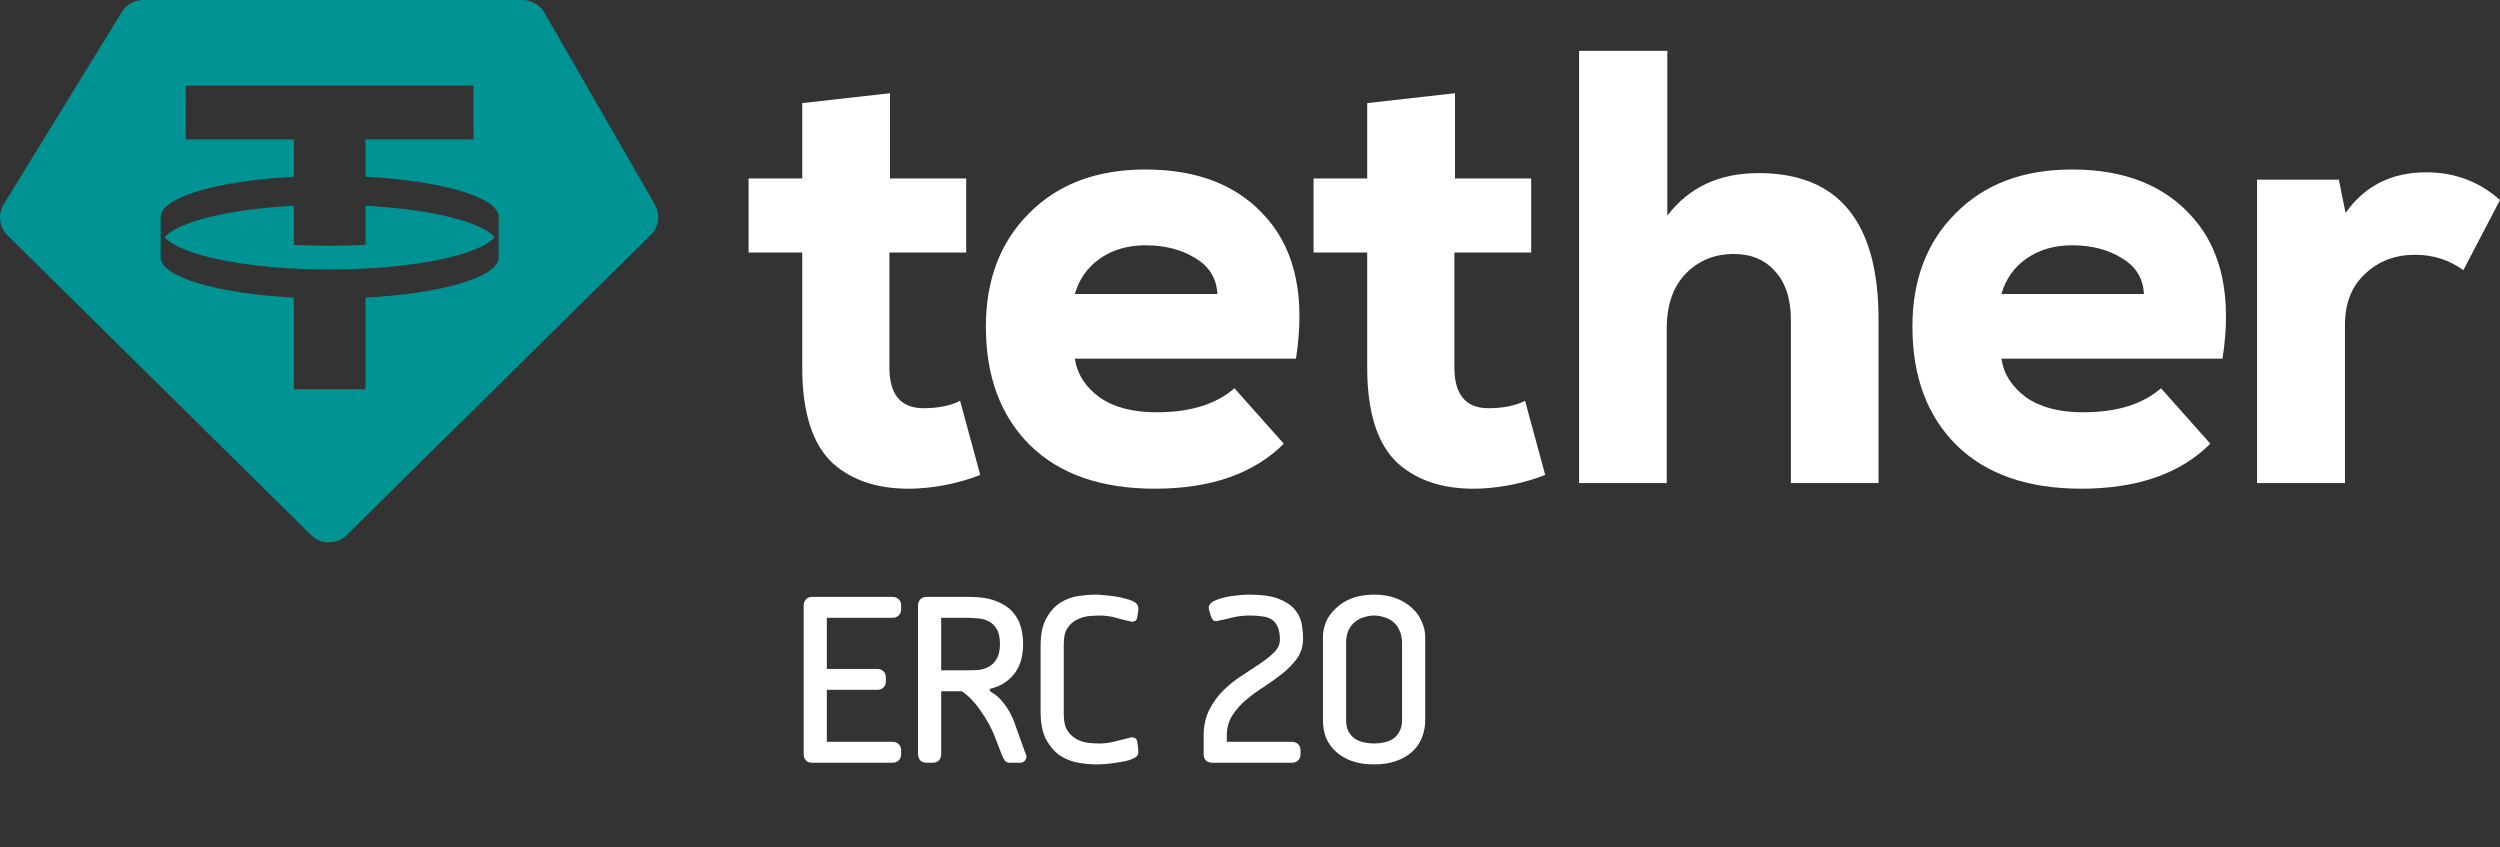
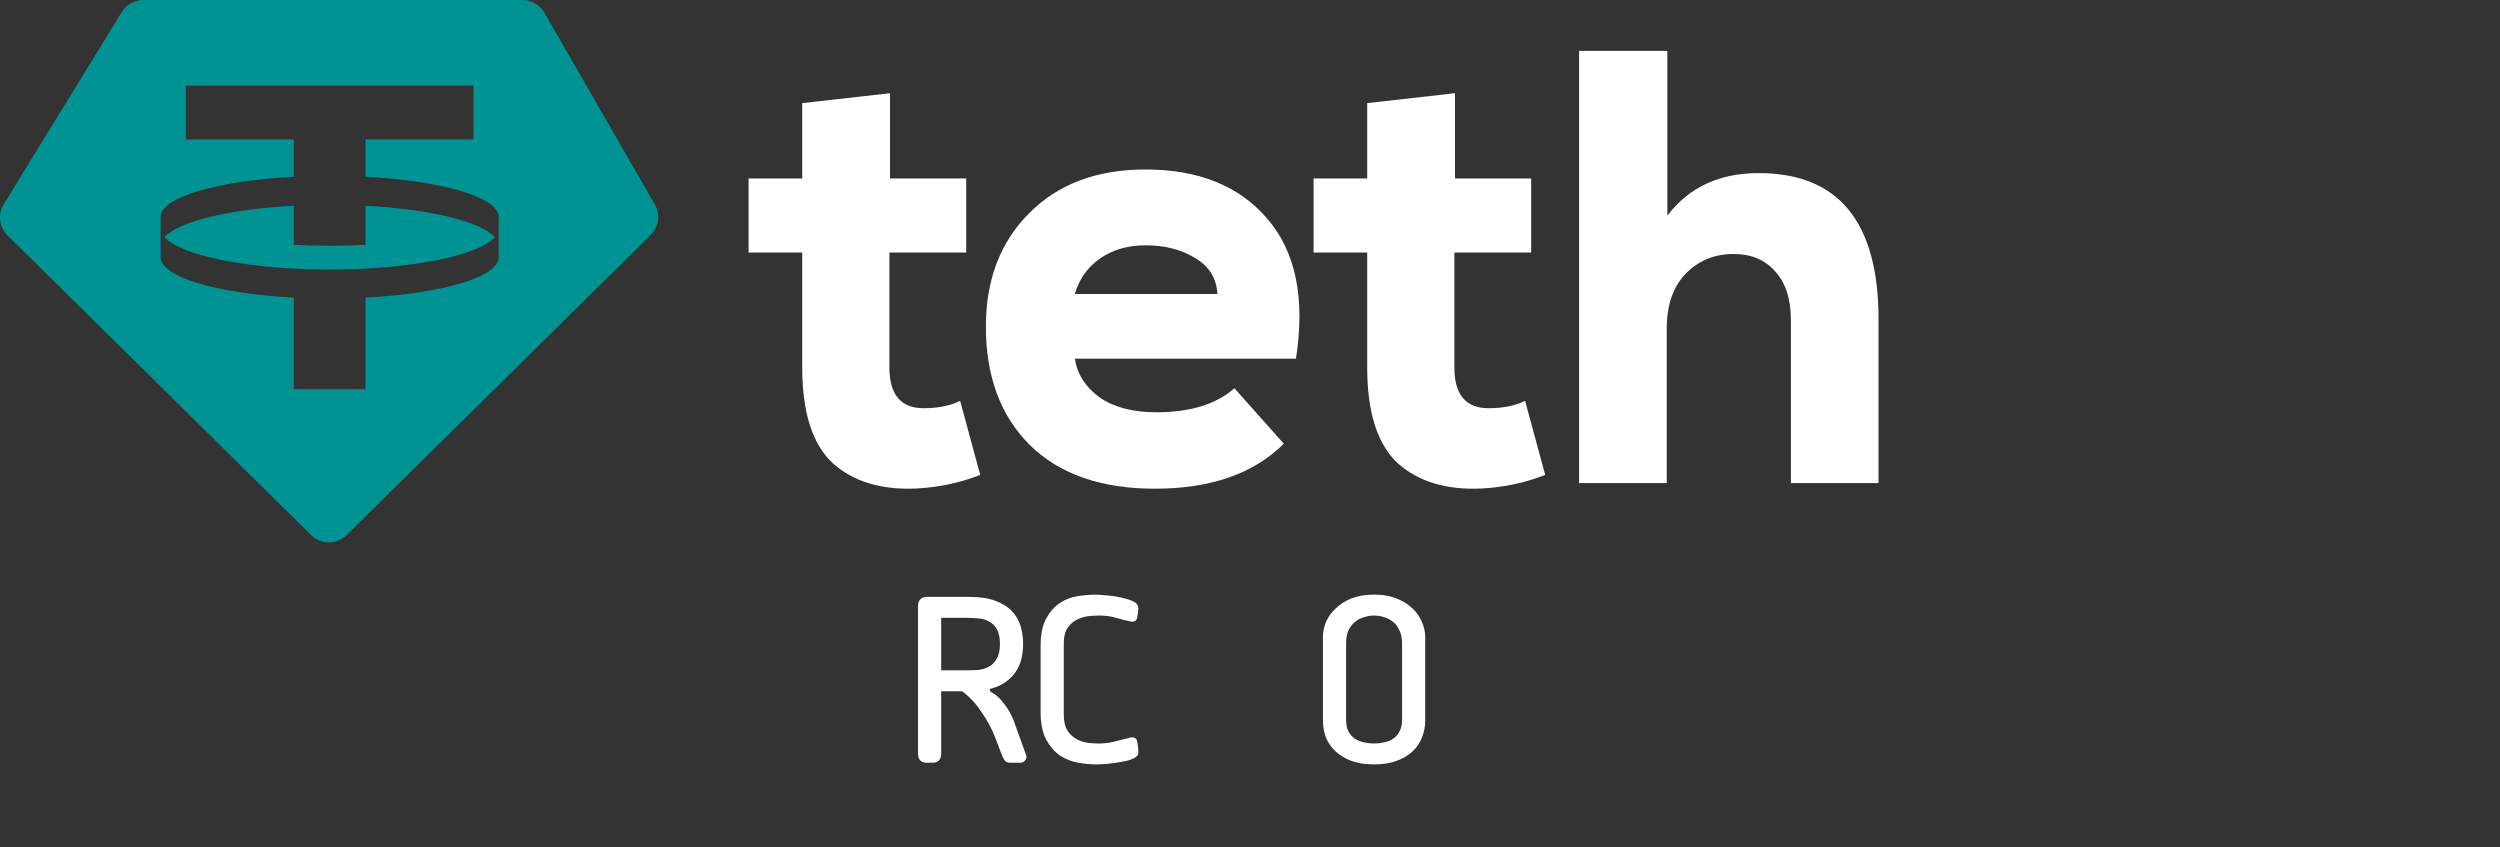
<svg xmlns="http://www.w3.org/2000/svg" width="885" height="300" viewBox="0 0 885 300" fill="none">
  <rect x="0" y="0" width="885" height="300" fill="#333333" stroke="none" />
  <path fill-rule="evenodd" clip-rule="evenodd" d="M50.745 0H184.95C188.153 0 191.111 1.709 192.708 4.482L231.807 72.367C233.835 75.888 233.233 80.331 230.34 83.186L122.718 189.419C119.231 192.86 113.623 192.86 110.137 189.419L2.66 83.33C-0.3 80.409 -0.854 75.836 1.322 72.293L43.117 4.264C44.744 1.615 47.633 0 50.745 0ZM167.622 30.309V49.356H129.392V62.563C156.242 63.974 176.387 69.77 176.536 76.718L176.535 91.201C176.386 98.149 156.242 103.945 129.392 105.356V137.766H104.007V105.356C77.157 103.945 57.012 98.149 56.863 91.201L56.864 76.718C57.013 69.77 77.157 63.974 104.007 62.563V49.356H65.777V30.309H167.622ZM116.7 95.406C145.353 95.406 169.303 90.505 175.164 83.96C170.194 78.409 152.216 74.041 129.392 72.841V86.668C125.302 86.883 121.055 86.997 116.7 86.997C112.344 86.997 108.098 86.883 104.007 86.668V72.841C81.183 74.041 63.205 78.409 58.235 83.96C64.096 90.505 88.046 95.406 116.7 95.406Z" fill="#009393" />
  <path d="M283.989 36.498L315.063 33V63.172H342.037V89.409H314.847V130.076C314.847 139.696 318.876 144.506 326.932 144.506C332.11 144.506 336.426 143.631 339.879 141.882L347 168.119C339.951 170.888 332.47 172.491 324.558 172.929C312.042 173.512 302.116 170.524 294.779 163.964C287.586 157.26 283.989 145.963 283.989 130.076V89.409H265V63.172H283.989V36.498Z" fill="white" />
  <path d="M458.773 126.971H380.487C381.35 132.498 384.297 137.078 389.329 140.715C394.362 144.205 401.047 145.95 409.386 145.95C421.319 145.95 430.521 143.114 436.991 137.442L454.46 157.075C443.82 167.692 428.58 173 408.739 173C389.761 173 375.024 167.837 364.528 157.512C354.176 147.186 349 133.225 349 115.627C349 99.048 354.104 85.669 364.312 75.488C374.52 65.163 388.251 60 405.504 60C424.339 60 438.716 65.817 448.637 77.452C458.701 89.086 462.08 105.593 458.773 126.971ZM380.487 104.065H430.953C430.665 98.54 428.077 94.322 423.189 91.413C418.3 88.359 412.405 86.832 405.504 86.832C399.322 86.832 394.002 88.359 389.545 91.413C385.088 94.467 382.069 98.685 380.487 104.065Z" fill="white" />
  <path d="M483.99 36.498L515.066 33V63.172H542.037V89.409H514.849V130.076C514.849 139.696 518.877 144.506 526.933 144.506C532.112 144.506 536.429 143.631 539.879 141.882L547 168.119C539.951 170.888 532.474 172.491 524.558 172.929C512.045 173.512 502.116 170.524 494.778 163.964C487.584 157.26 483.99 145.963 483.99 130.076V89.409H465V63.172H483.99V36.498Z" fill="white" />
  <path d="M559 18H590.238V76.358C597.853 66.304 608.623 61.277 622.559 61.277C650.853 61.277 665 78.544 665 113.079V171H633.978V113.297C633.978 105.865 632.107 100.11 628.374 96.03C624.786 91.95 619.899 89.91 613.722 89.91C606.973 89.91 601.297 92.241 596.703 96.904C592.249 101.567 590.022 108.051 590.022 116.357V171H559V18Z" fill="white" />
-   <path d="M786.773 126.971H708.487C709.349 132.498 712.296 137.078 717.328 140.715C722.359 144.205 729.048 145.95 737.388 145.95C749.32 145.95 758.522 143.114 764.993 137.442L782.463 157.075C771.822 167.692 756.581 173 736.738 173C717.761 173 703.022 167.837 692.524 157.512C682.172 147.186 677 133.225 677 115.627C677 99.048 682.104 85.669 692.312 75.488C702.521 65.163 716.249 60 733.502 60C752.339 60 766.717 65.817 776.637 77.452C786.701 89.086 790.081 105.593 786.773 126.971ZM708.487 104.065H758.95C758.666 98.54 756.076 94.322 751.188 91.413C746.301 88.359 740.407 86.832 733.502 86.832C727.319 86.832 722.003 88.359 717.544 91.413C713.085 94.467 710.066 98.685 708.487 104.065Z" fill="white" />
-   <path d="M799 63.614H827.956L830.335 75.376C837.103 65.792 846.612 61 858.857 61C868.94 61 877.652 64.267 885 70.802L872.037 95.633C866.995 92.003 861.303 90.188 854.968 90.188C847.905 90.188 842 92.439 837.248 96.94C832.496 101.297 830.118 107.323 830.118 115.02V171H799V63.614Z" fill="white" />
-   <path d="M284.5 214.4C284.5 213.467 284.767 212.733 285.3 212.2C285.833 211.6 286.567 211.3 287.5 211.3H315.9C316.833 211.3 317.567 211.567 318.1 212.1C318.7 212.633 319 213.367 319 214.3V215.7C319 216.633 318.7 217.367 318.1 217.9C317.567 218.433 316.833 218.7 315.9 218.7H292.7V236.8H310.5C311.433 236.8 312.167 237.067 312.7 237.6C313.3 238.133 313.6 238.867 313.6 239.8V241.2C313.6 242.133 313.3 242.867 312.7 243.4C312.167 243.933 311.433 244.2 310.5 244.2H292.7V262.6H315.9C316.833 262.6 317.567 262.867 318.1 263.4C318.7 263.933 319 264.667 319 265.6V267C319 267.933 318.7 268.667 318.1 269.2C317.567 269.733 316.833 270 315.9 270H287.5C286.567 270 285.833 269.733 285.3 269.2C284.767 268.6 284.5 267.833 284.5 266.9V214.4Z" fill="white" />
  <path d="M343.28 211.3C346.947 211.3 349.98 211.767 352.38 212.7C354.78 213.567 356.714 214.767 358.18 216.3C359.647 217.833 360.68 219.6 361.28 221.6C361.88 223.6 362.18 225.7 362.18 227.9C362.18 229.7 361.98 231.467 361.58 233.2C361.18 234.867 360.514 236.4 359.58 237.8C358.647 239.2 357.414 240.433 355.88 241.5C354.414 242.567 352.547 243.367 350.28 243.9L350.68 244.9C351.547 245.3 352.414 245.9 353.28 246.7C354.147 247.5 354.914 248.367 355.58 249.3C356.314 250.233 356.947 251.2 357.48 252.2C358.014 253.2 358.447 254.1 358.78 254.9L363.38 267.7C363.38 268.433 363.147 269 362.68 269.4C362.28 269.8 361.78 270 361.18 270H357.38C356.647 270 356.08 269.733 355.68 269.2C355.28 268.667 354.947 268.033 354.68 267.3L352.18 260.8C351.647 259.4 350.947 257.9 350.08 256.3C349.214 254.7 348.247 253.167 347.18 251.7C346.18 250.167 345.08 248.8 343.88 247.6C342.747 246.4 341.614 245.433 340.48 244.7H333.18V266.9C333.18 267.833 332.914 268.6 332.38 269.2C331.847 269.733 331.114 270 330.18 270H327.98C327.047 270 326.314 269.733 325.78 269.2C325.247 268.6 324.98 267.833 324.98 266.9V214.4C324.98 213.467 325.247 212.733 325.78 212.2C326.314 211.6 327.047 211.3 327.98 211.3H343.28ZM333.18 218.7V237.3H342.08C343.347 237.3 344.68 237.267 346.08 237.2C347.48 237.067 348.747 236.7 349.88 236.1C351.08 235.5 352.047 234.567 352.78 233.3C353.58 232.033 353.98 230.233 353.98 227.9C353.98 225.633 353.58 223.867 352.78 222.6C352.047 221.333 351.08 220.433 349.88 219.9C348.747 219.3 347.48 218.967 346.08 218.9C344.68 218.767 343.347 218.7 342.08 218.7H333.18Z" fill="white" />
  <path d="M400.579 261C401.579 261 402.212 261.367 402.479 262.1C402.679 263.1 402.812 263.933 402.879 264.6C402.946 265.2 402.979 265.8 402.979 266.4C402.979 267.133 402.579 267.733 401.779 268.2C400.979 268.667 399.912 269.067 398.579 269.4C397.246 269.667 395.879 269.9 394.479 270.1C393.146 270.3 391.879 270.433 390.679 270.5C389.546 270.567 388.679 270.6 388.079 270.6C386.146 270.6 384.012 270.4 381.679 270C379.412 269.6 377.279 268.767 375.279 267.5C373.346 266.167 371.712 264.3 370.379 261.9C369.046 259.433 368.379 256.133 368.379 252V228.6C368.379 224.533 369.046 221.3 370.379 218.9C371.712 216.5 373.346 214.667 375.279 213.4C377.279 212.133 379.412 211.333 381.679 211C384.012 210.667 386.146 210.5 388.079 210.5C388.679 210.5 389.579 210.567 390.779 210.7C391.979 210.767 393.246 210.9 394.579 211.1C395.979 211.3 397.346 211.6 398.679 212C400.012 212.333 401.079 212.767 401.879 213.3C402.212 213.5 402.479 213.8 402.679 214.2C402.879 214.6 402.979 215 402.979 215.4C402.979 215.8 402.946 216.267 402.879 216.8C402.812 217.267 402.679 218 402.479 219C402.212 219.733 401.612 220.1 400.679 220.1C398.746 219.7 396.879 219.233 395.079 218.7C393.279 218.167 391.312 217.9 389.179 217.9C388.179 217.9 386.946 217.967 385.479 218.1C384.079 218.233 382.712 218.633 381.379 219.3C380.046 219.9 378.912 220.867 377.979 222.2C377.046 223.533 376.579 225.433 376.579 227.9V253C376.579 255.467 377.046 257.4 377.979 258.8C378.912 260.133 380.046 261.133 381.379 261.8C382.712 262.467 384.079 262.867 385.479 263C386.946 263.133 388.179 263.2 389.179 263.2C390.579 263.2 392.112 263.033 393.779 262.7C395.512 262.3 397.779 261.733 400.579 261Z" fill="white" />
-   <path d="M429.586 212.8C431.719 211.867 433.886 211.267 436.086 211C438.353 210.667 440.386 210.5 442.186 210.5C446.653 210.5 450.153 211 452.686 212C455.219 213 457.119 214.267 458.386 215.8C459.653 217.267 460.453 218.933 460.786 220.8C461.119 222.667 461.286 224.433 461.286 226.1C461.286 228.7 460.619 230.967 459.286 232.9C457.953 234.767 456.286 236.533 454.286 238.2C452.286 239.8 450.119 241.367 447.786 242.9C445.453 244.367 443.286 245.933 441.286 247.6C439.286 249.267 437.619 251.133 436.286 253.2C434.953 255.267 434.286 257.667 434.286 260.4V262.6H457.286C458.219 262.6 458.953 262.867 459.486 263.4C460.086 263.933 460.386 264.667 460.386 265.6V267C460.386 267.933 460.086 268.667 459.486 269.2C458.953 269.733 458.219 270 457.286 270H429.186C428.253 270 427.486 269.733 426.886 269.2C426.353 268.667 426.086 267.933 426.086 267V260.6C426.086 257 426.753 253.9 428.086 251.3C429.419 248.633 431.086 246.333 433.086 244.4C435.086 242.4 437.253 240.667 439.586 239.2C441.919 237.667 444.086 236.233 446.086 234.9C448.086 233.567 449.753 232.233 451.086 230.9C452.419 229.567 453.086 228.067 453.086 226.4C453.086 224.533 452.819 223.033 452.286 221.9C451.819 220.767 451.119 219.9 450.186 219.3C449.253 218.7 448.119 218.333 446.786 218.2C445.453 218 443.919 217.9 442.186 217.9C440.186 217.9 438.219 218.133 436.286 218.6C434.419 219.067 432.519 219.5 430.586 219.9C430.053 219.9 429.653 219.767 429.386 219.5C429.186 219.233 428.986 218.9 428.786 218.5C428.319 217.1 428.053 216.233 427.986 215.9C427.919 215.567 427.886 215.333 427.886 215.2C427.886 214.667 428.053 214.2 428.386 213.8C428.719 213.4 429.119 213.067 429.586 212.8Z" fill="white" />
  <path d="M486.424 263.2C487.624 263.2 488.824 263.067 490.024 262.8C491.224 262.533 492.291 262.1 493.224 261.5C494.158 260.833 494.891 259.967 495.424 258.9C496.024 257.833 496.324 256.533 496.324 255V227.7C496.324 225.9 496.024 224.4 495.424 223.2C494.891 221.933 494.158 220.933 493.224 220.2C492.291 219.4 491.224 218.833 490.024 218.5C488.824 218.1 487.624 217.9 486.424 217.9C485.224 217.9 484.024 218.1 482.824 218.5C481.624 218.833 480.558 219.4 479.624 220.2C478.691 220.933 477.924 221.933 477.324 223.2C476.791 224.4 476.524 225.9 476.524 227.7V255C476.524 256.533 476.791 257.833 477.324 258.9C477.924 259.967 478.691 260.833 479.624 261.5C480.558 262.1 481.624 262.533 482.824 262.8C484.024 263.067 485.224 263.2 486.424 263.2ZM486.424 270.6C483.424 270.6 480.791 270.2 478.524 269.4C476.324 268.6 474.458 267.5 472.924 266.1C471.391 264.7 470.224 263.067 469.424 261.2C468.691 259.267 468.324 257.2 468.324 255V225.5C468.324 223.7 468.691 221.9 469.424 220.1C470.224 218.3 471.391 216.7 472.924 215.3C474.458 213.833 476.324 212.667 478.524 211.8C480.791 210.933 483.424 210.5 486.424 210.5C489.424 210.5 492.024 210.933 494.224 211.8C496.491 212.667 498.391 213.833 499.924 215.3C501.458 216.7 502.591 218.3 503.324 220.1C504.124 221.9 504.524 223.7 504.524 225.5V255C504.524 257.2 504.124 259.267 503.324 261.2C502.591 263.067 501.458 264.7 499.924 266.1C498.391 267.5 496.491 268.6 494.224 269.4C492.024 270.2 489.424 270.6 486.424 270.6Z" fill="white" />
</svg>